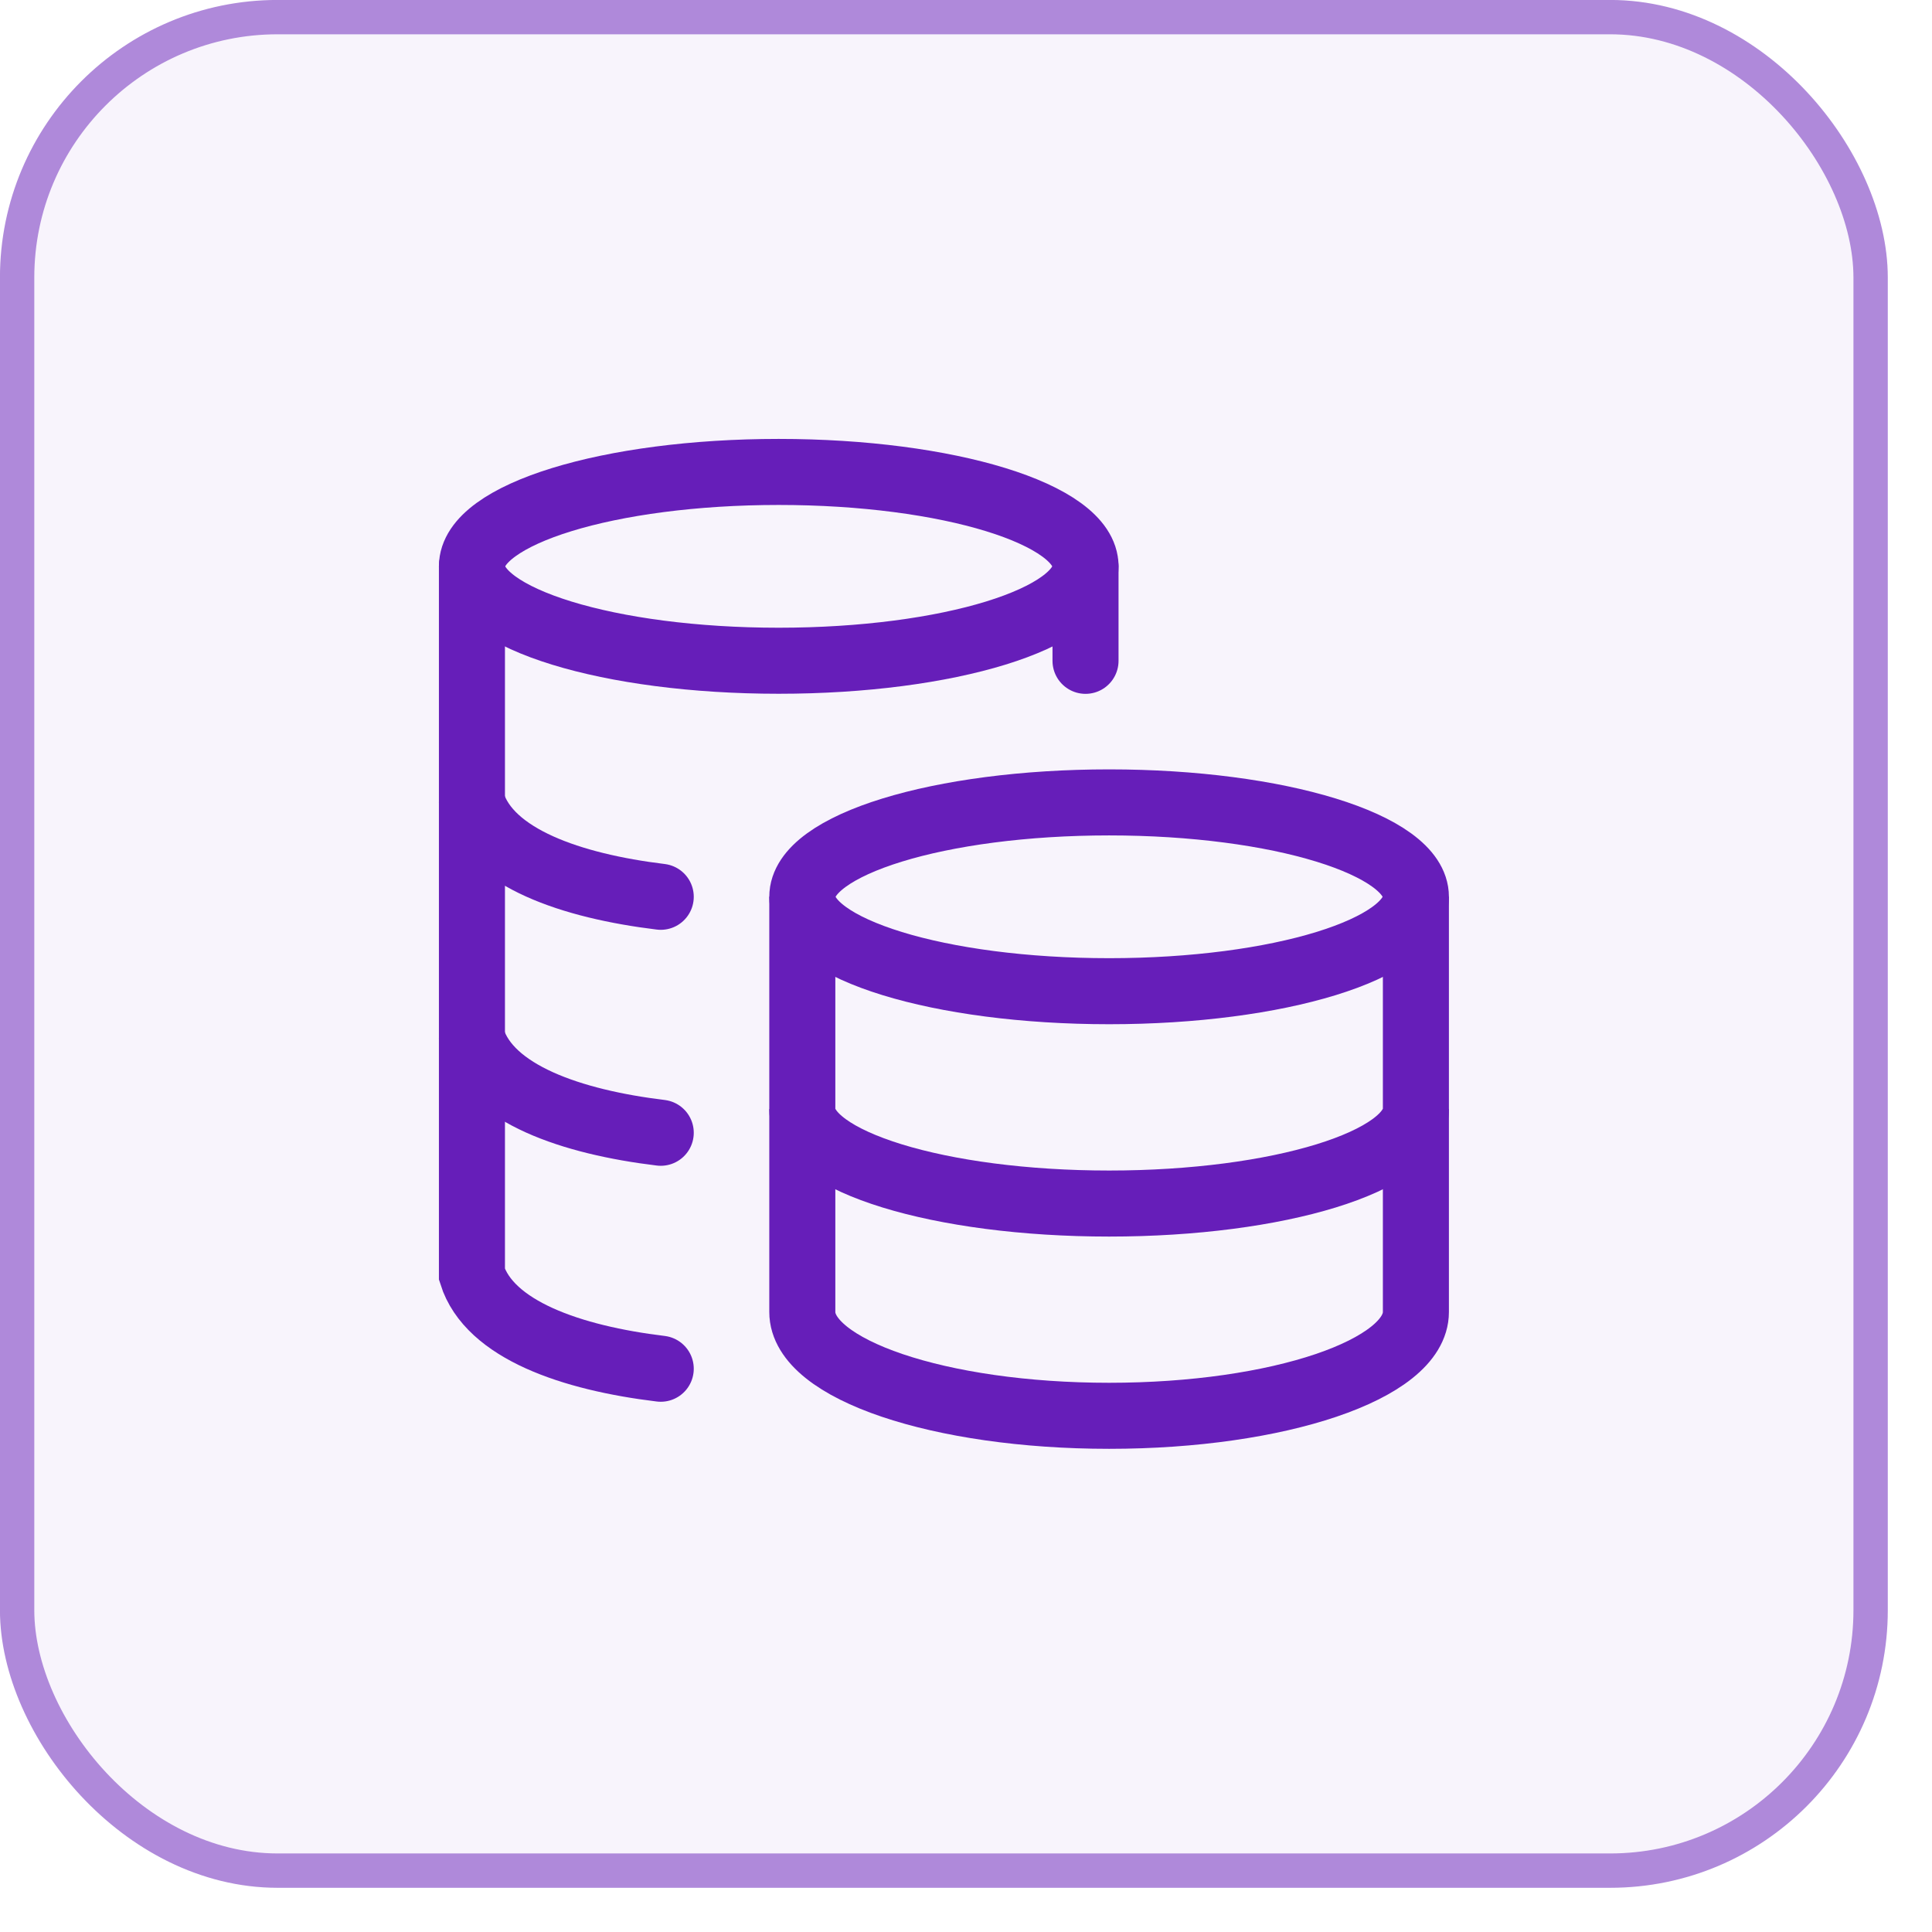
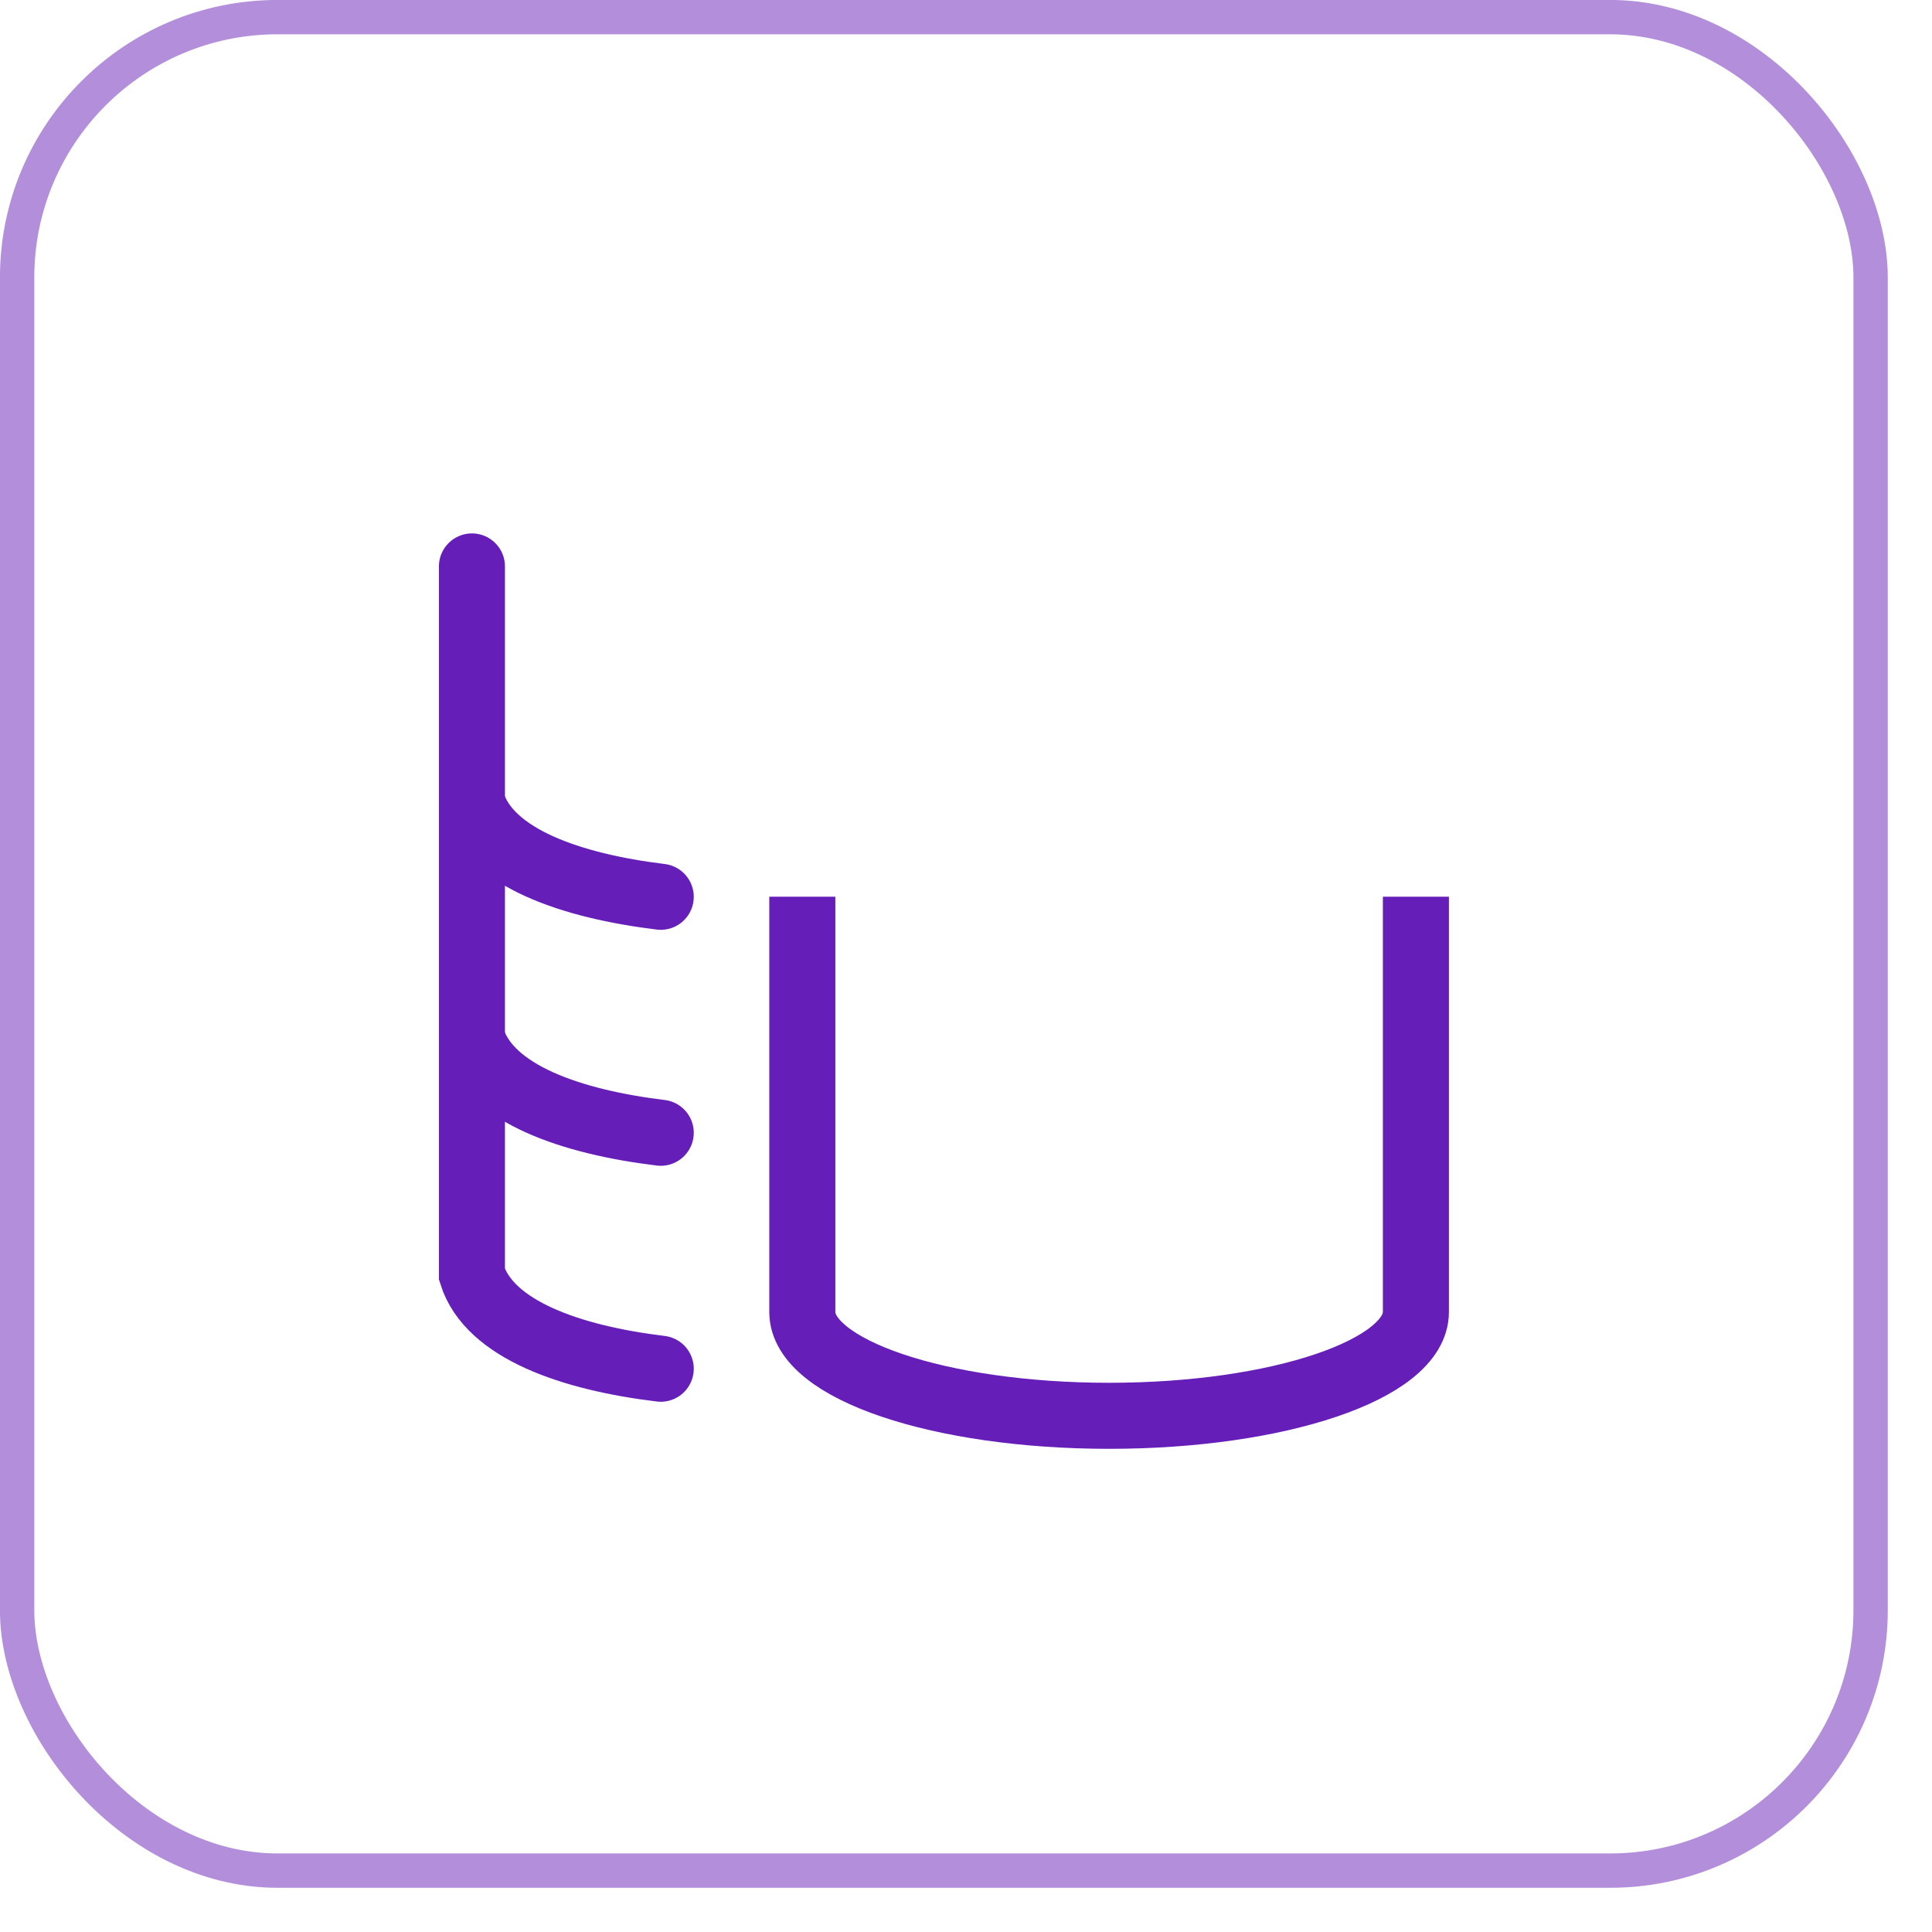
<svg xmlns="http://www.w3.org/2000/svg" fill="none" height="100%" overflow="visible" preserveAspectRatio="none" style="display: block;" viewBox="0 0 22 22" width="100%">
  <g id="Frame 1707481953">
-     <rect fill="#661EB9" fill-opacity="0.05" height="21.497" rx="3.161" width="21.497" />
    <rect height="21.106" rx="2.966" stroke="#661EB9" stroke-opacity="0.5" stroke-width="0.391" width="21.106" x="0.195" y="0.195" />
    <g id="Group 1707481800">
-       <path d="M12.63 11.287C14.559 11.287 16.123 10.806 16.123 10.212C16.123 9.619 14.559 9.137 12.63 9.137C10.7 9.137 9.136 9.619 9.136 10.212C9.136 10.806 10.7 11.287 12.63 11.287Z" id="Vector" stroke="#661EB9" stroke-width="0.752" />
-       <path d="M16.123 12.63C16.123 13.224 14.559 13.705 12.63 13.705C10.7 13.705 9.136 13.224 9.136 12.63" id="Vector_2" stroke="#661EB9" stroke-width="0.752" />
      <path d="M16.123 10.211V14.94C16.123 15.593 14.559 16.122 12.63 16.122C10.7 16.122 9.136 15.593 9.136 14.94V10.211" id="Vector_3" stroke="#661EB9" stroke-width="0.752" />
-       <path d="M8.867 7.524C10.797 7.524 12.361 7.043 12.361 6.449C12.361 5.856 10.797 5.374 8.867 5.374C6.938 5.374 5.374 5.856 5.374 6.449C5.374 7.043 6.938 7.524 8.867 7.524Z" id="Vector_4" stroke="#661EB9" stroke-width="0.752" />
      <path d="M7.524 10.212C6.507 10.088 5.573 9.769 5.374 9.137M7.524 12.899C6.507 12.776 5.573 12.456 5.374 11.825" id="Vector_5" stroke="#661EB9" stroke-linecap="round" stroke-width="0.752" />
      <path d="M7.524 15.586C6.507 15.463 5.573 15.143 5.374 14.512V6.45" id="Vector_6" stroke="#661EB9" stroke-linecap="round" stroke-width="0.752" />
-       <path d="M12.361 7.525V6.45" id="Vector_7" stroke="#661EB9" stroke-linecap="round" stroke-width="0.752" />
    </g>
  </g>
</svg>